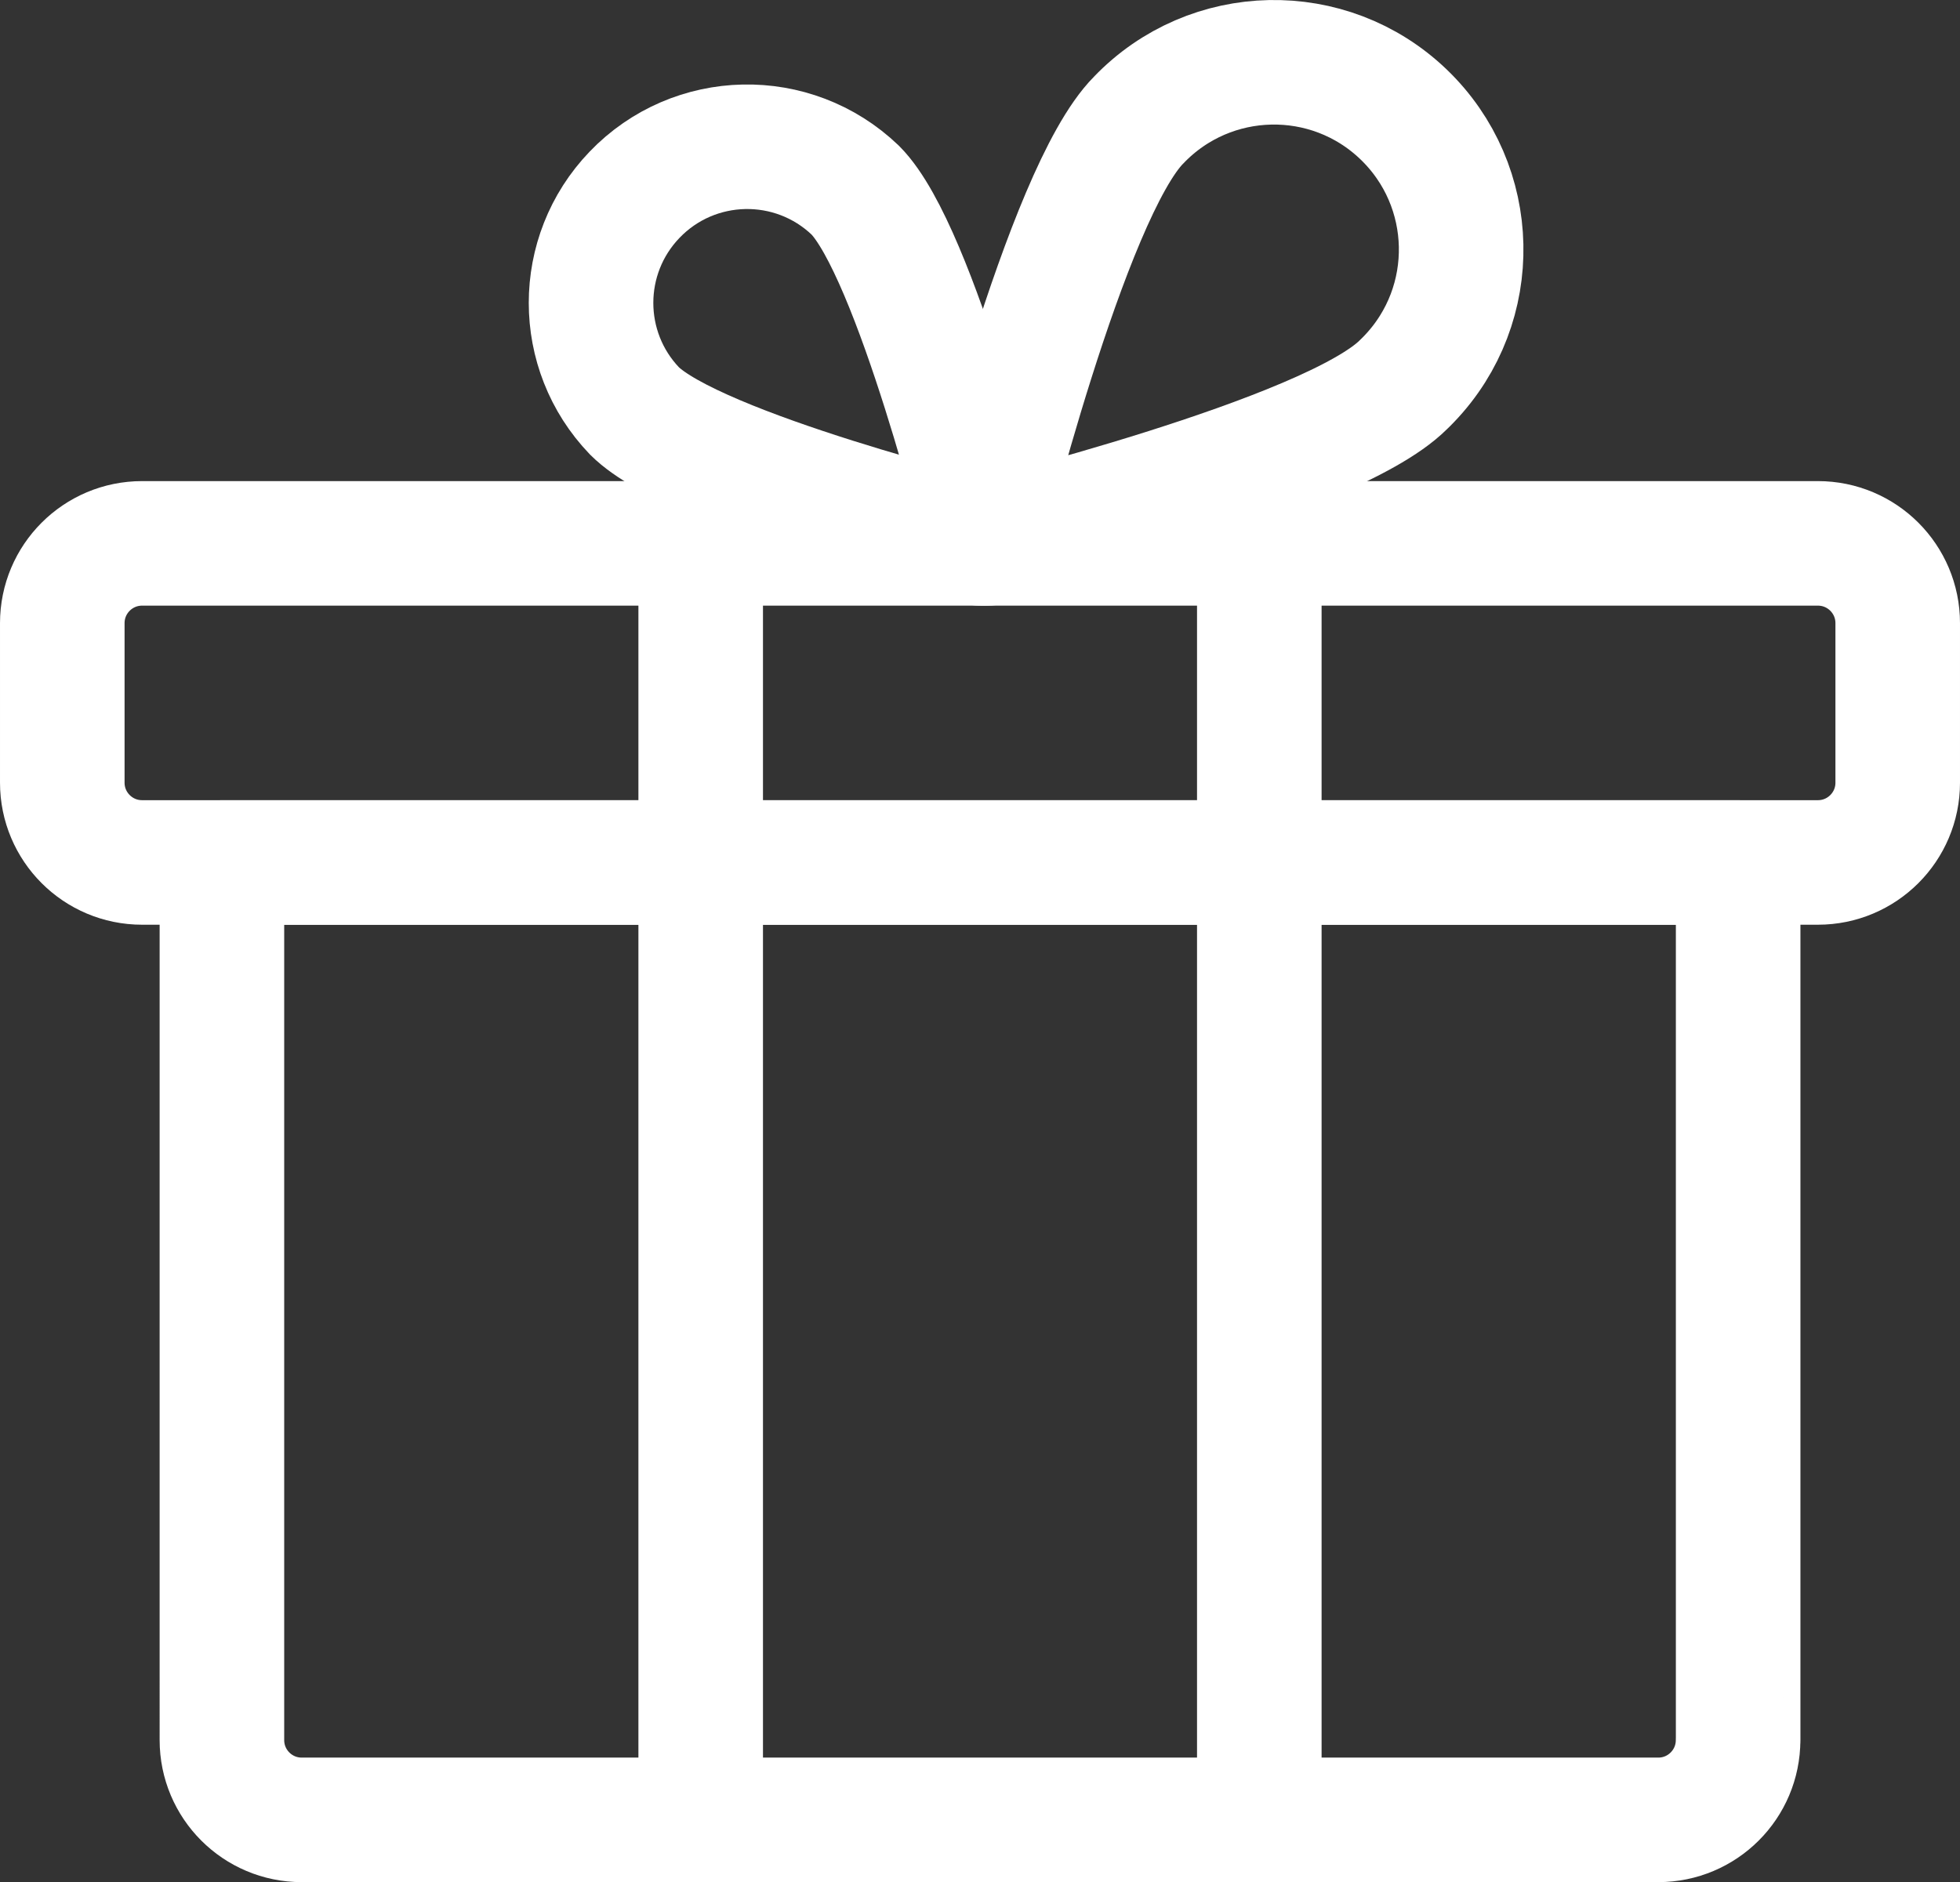
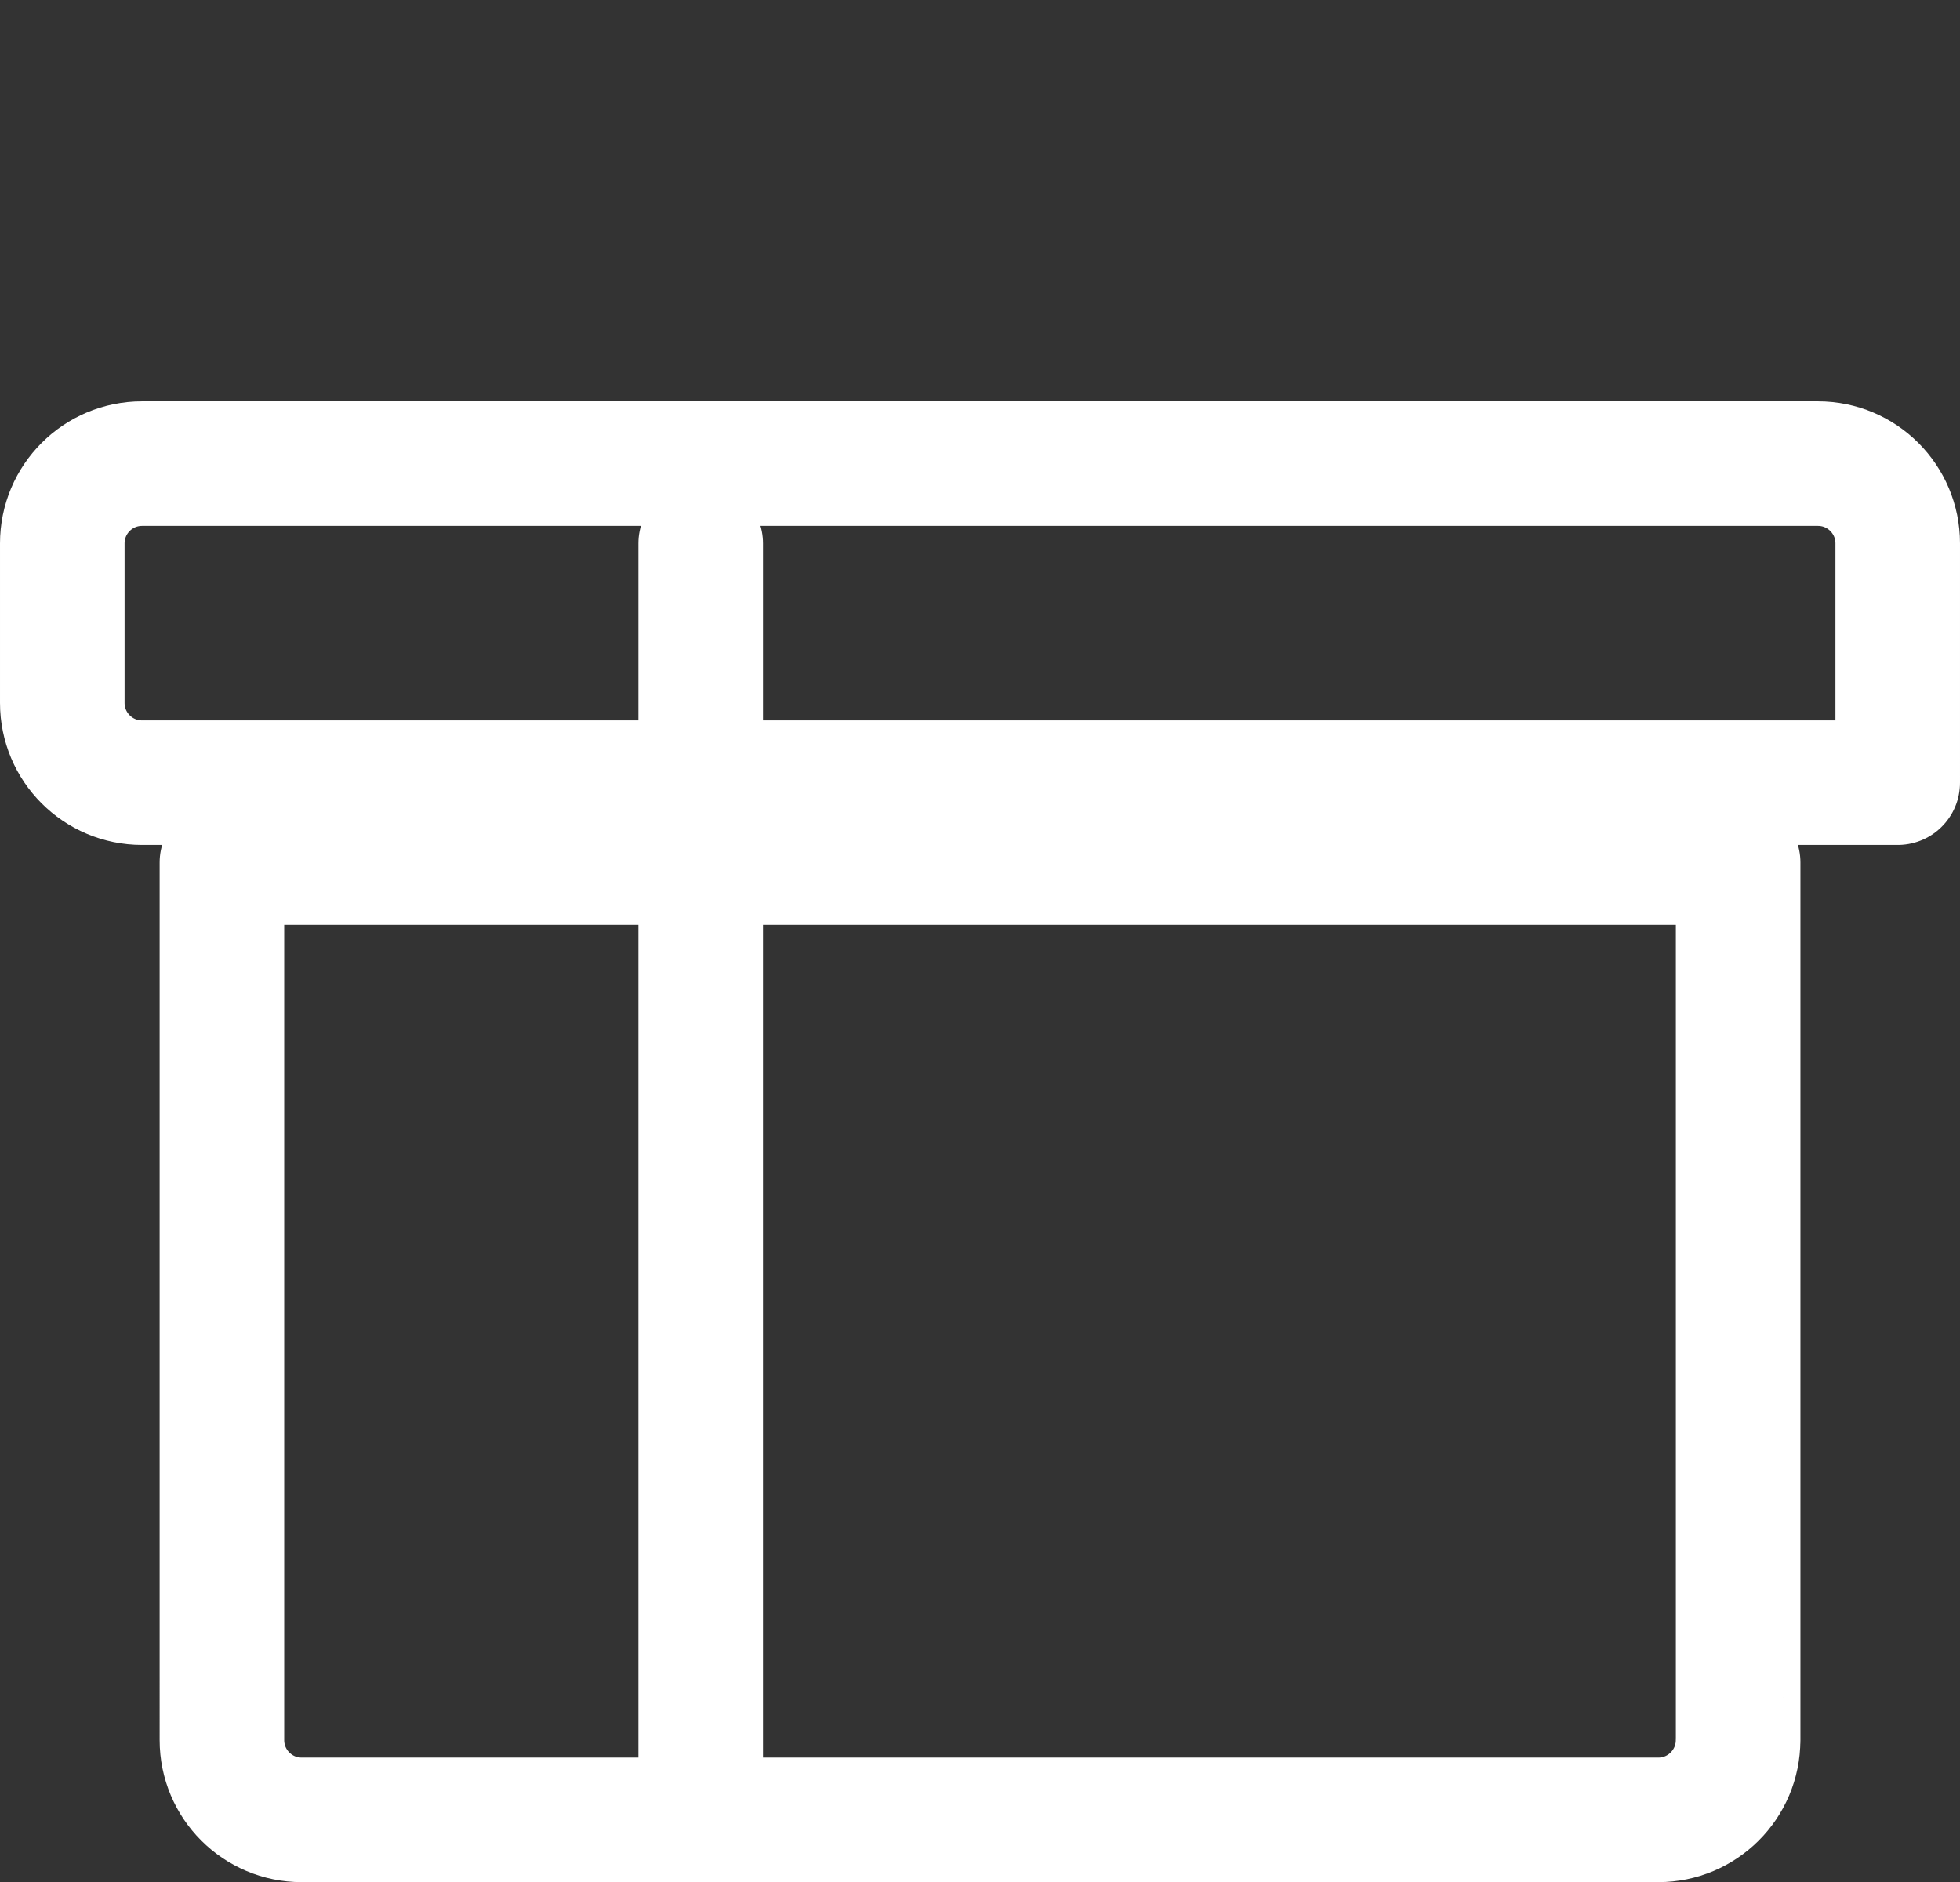
<svg xmlns="http://www.w3.org/2000/svg" id="b" viewBox="0 0 314.69 302.26">
  <rect x="0" y="0" width="314.69" height="302.26" fill="#333333" stroke="none" />
  <defs>
    <style>.e{fill:none;stroke:#fff;stroke-linecap:round;stroke-linejoin:round;stroke-width:20px;}</style>
  </defs>
  <g id="c">
    <g id="d">
-       <path class="e" d="M304.69,125.69c0,7.08-5.74,12.81-12.81,12.81H22.81c-7.08,0-12.81-5.74-12.81-12.81v-25.62c0-7.08,5.74-12.81,12.81-12.81H291.88c7.08,0,12.81,5.74,12.81,12.81v25.62Z" />
+       <path class="e" d="M304.69,125.69H22.81c-7.08,0-12.81-5.74-12.81-12.81v-25.62c0-7.08,5.74-12.81,12.81-12.81H291.88c7.08,0,12.81,5.74,12.81,12.81v25.62Z" />
      <path class="e" d="M279.06,279.44c0,7.08-5.74,12.81-12.81,12.81H48.44c-7.08,0-12.81-5.74-12.81-12.81V138.51h243.44v140.94Z" />
      <path class="e" d="M112.5,87.26v205" />
-       <path class="e" d="M202.19,292.26V87.26" />
-       <path class="e" d="M225.34,61.76c-11.73,11.75-68,25.5-68,25.5,0,0,13.82-56.26,25.5-68,11.49-11.98,30.52-12.39,42.5-.9,11.98,11.49,12.39,30.52,.9,42.5-.29,.31-.59,.6-.9,.9Z" />
-       <path class="e" d="M101.87,65.99c9.79,9.8,56.72,21.27,56.72,21.27,0,0-11.53-46.93-21.27-56.72-10-9.58-25.87-9.25-35.45,.75-9.3,9.7-9.3,25,0,34.7Z" />
    </g>
  </g>
</svg>